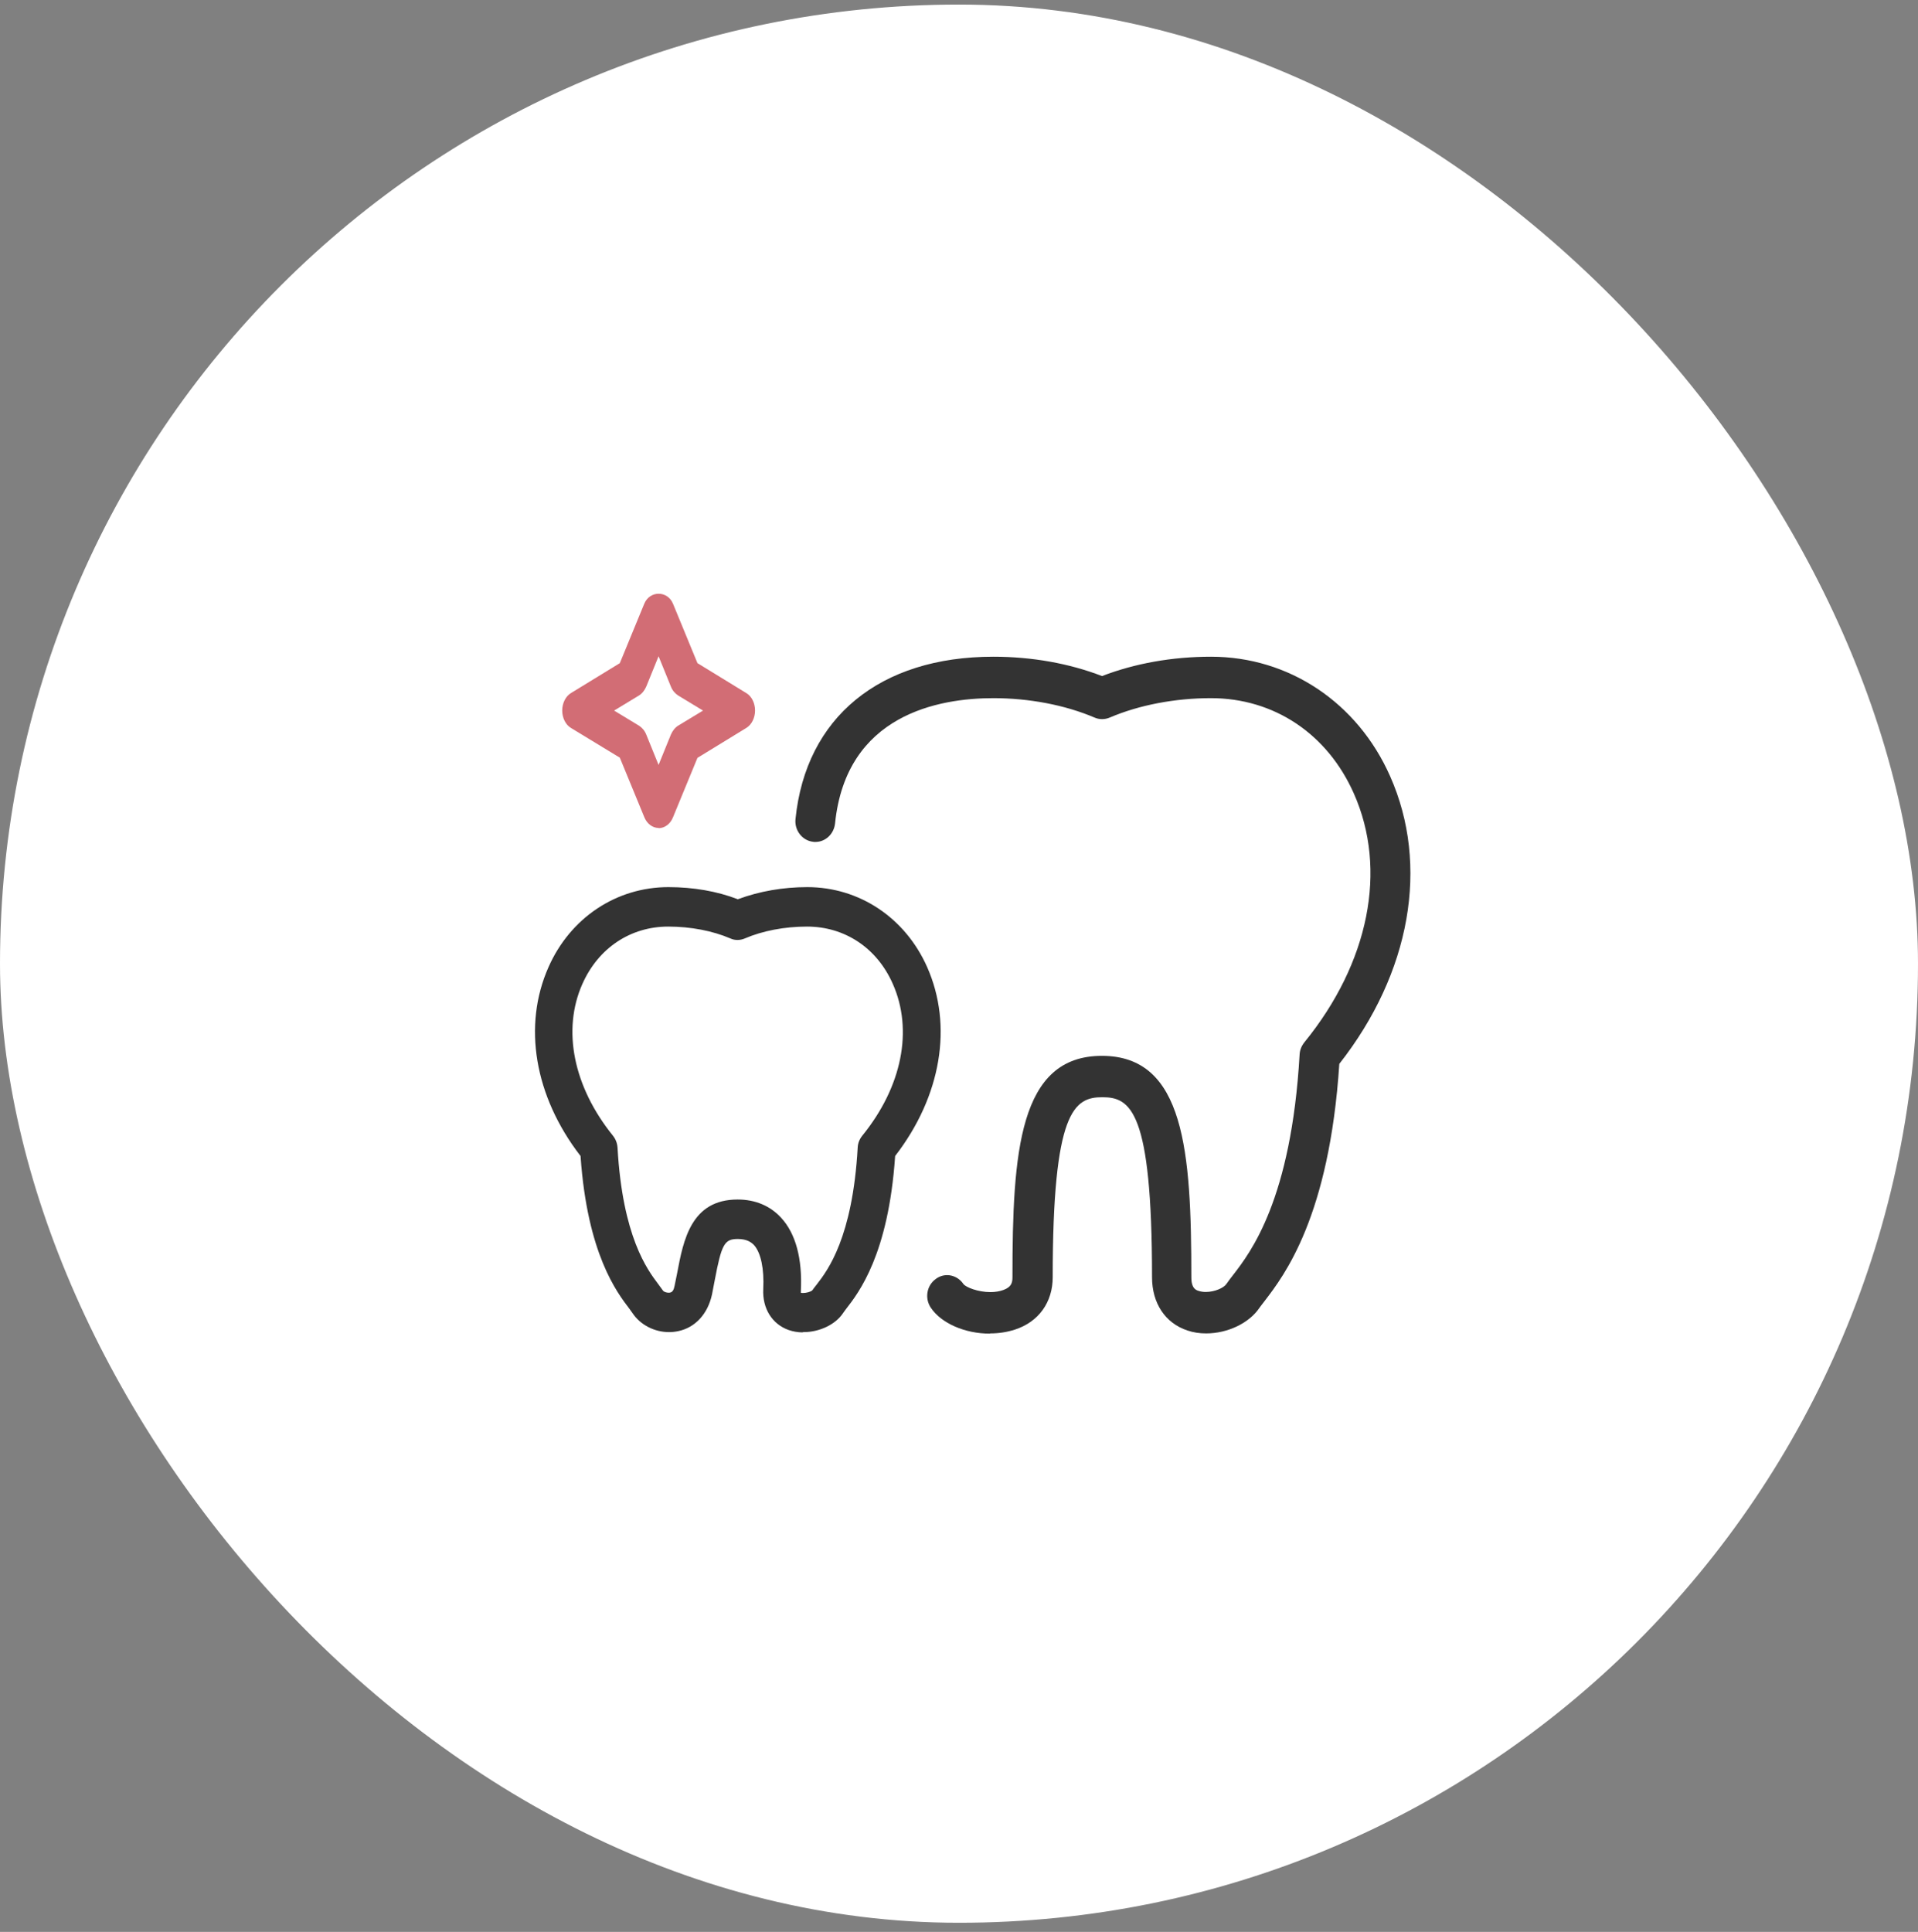
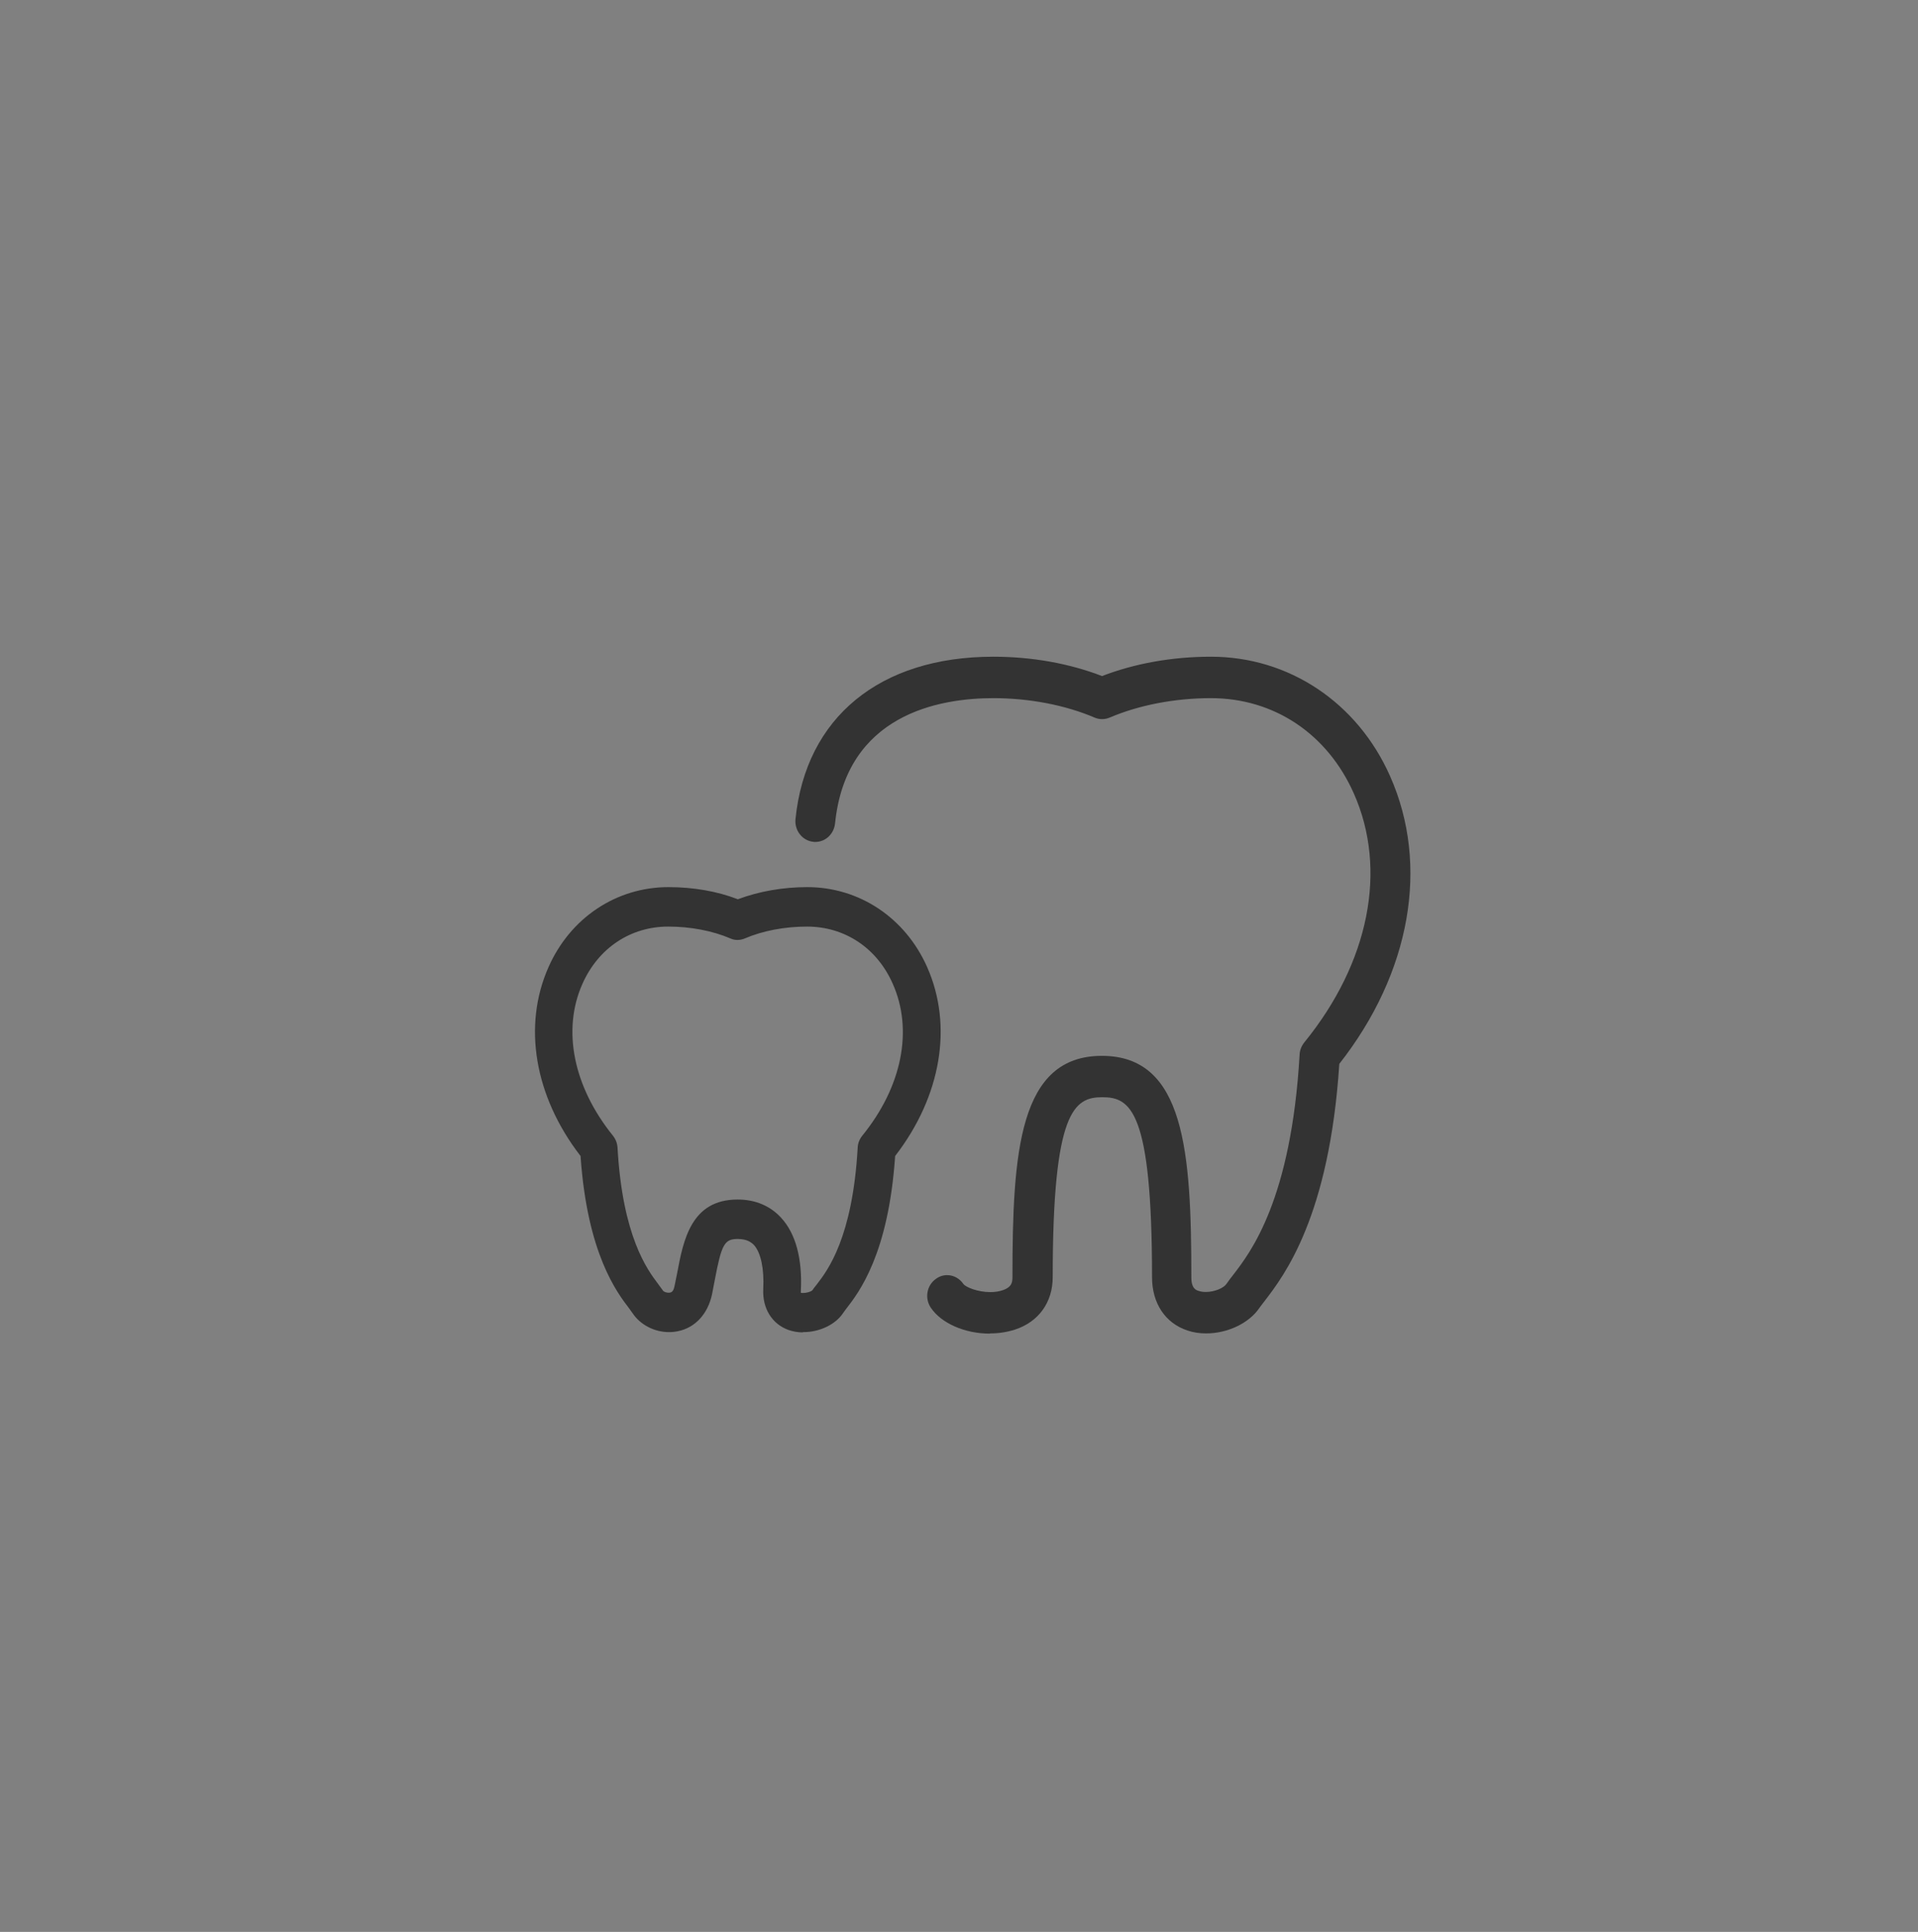
<svg xmlns="http://www.w3.org/2000/svg" width="140" height="141" viewBox="0 0 140 141" fill="none">
  <rect x="0" y="0" width="140" height="141" fill="#808080" stroke="none" />
-   <rect y="0.334" width="140" height="140" rx="70" fill="white" />
-   <path d="M48.076 60.429C47.63 60.429 47.22 60.121 47.027 59.636L45.242 55.298L41.686 53.136C41.285 52.903 41.038 52.397 41.038 51.857C41.038 51.316 41.29 50.811 41.686 50.578L45.242 48.401L47.027 44.063C47.428 43.092 48.724 43.092 49.124 44.063L50.91 48.401L54.465 50.578C54.866 50.811 55.113 51.316 55.113 51.857C55.113 52.397 54.861 52.903 54.465 53.136L50.91 55.312L49.124 59.651C48.931 60.136 48.521 60.444 48.076 60.444V60.424V60.429ZM44.826 51.862L46.641 52.962C46.864 53.106 47.057 53.324 47.171 53.612L48.071 55.828L48.971 53.612C49.09 53.344 49.267 53.106 49.5 52.962L51.315 51.862L49.5 50.761C49.277 50.617 49.085 50.399 48.971 50.112L48.071 47.896L47.171 50.112C47.052 50.38 46.874 50.617 46.641 50.761L44.826 51.862Z" fill="#D26D75" />
  <path d="M72.236 97.335C70.425 97.335 68.704 96.576 67.948 95.451C67.478 94.761 67.641 93.814 68.309 93.344C68.551 93.16 68.838 93.066 69.135 93.066C69.604 93.066 70.049 93.309 70.326 93.72C70.509 93.953 71.38 94.305 72.29 94.305C72.646 94.305 72.967 94.251 73.249 94.147C73.793 93.943 73.902 93.656 73.902 93.229C73.902 84.067 74.382 77.062 80.43 77.062C86.479 77.062 86.959 84.072 86.959 93.229C86.959 94.057 87.315 94.166 87.508 94.221C87.661 94.271 87.829 94.295 88.012 94.295C88.67 94.295 89.328 93.993 89.511 93.72L89.555 93.661C89.679 93.487 89.827 93.279 90.015 93.046C91.286 91.4 94.254 87.543 94.862 76.963C94.877 76.646 94.996 76.343 95.213 76.071C99.941 70.26 101.292 63.468 98.819 57.91C96.885 53.552 92.988 50.955 88.388 50.955C85.762 50.955 83.136 51.46 80.999 52.373C80.821 52.447 80.633 52.486 80.44 52.486C80.248 52.486 80.07 52.447 79.896 52.373C77.755 51.46 75.134 50.955 72.507 50.955C68.541 50.955 61.765 52.139 60.954 60.092C60.875 60.865 60.257 61.45 59.515 61.45C59.461 61.45 59.411 61.45 59.357 61.44C58.556 61.351 57.977 60.602 58.066 59.774C58.818 52.358 64.219 47.93 72.507 47.93C75.317 47.93 78.057 48.421 80.44 49.343C82.839 48.416 85.584 47.93 88.393 47.93C94.071 47.93 99.081 51.267 101.465 56.646C104.358 63.151 102.973 71.004 97.76 77.647C97.033 88.797 93.73 93.1 92.32 94.94C92.191 95.099 92.093 95.232 92.008 95.346L91.929 95.456C91.177 96.571 89.61 97.32 88.037 97.32C87.552 97.32 87.092 97.25 86.672 97.106C85.055 96.571 84.09 95.118 84.09 93.219C84.09 81.048 82.518 80.081 80.465 80.081C78.413 80.081 76.84 81.048 76.84 93.219C76.84 95.049 75.811 96.482 74.08 97.042C73.511 97.225 72.908 97.32 72.285 97.32L72.236 97.335Z" fill="#333333" />
  <path d="M58.6 97.245C58.239 97.245 57.878 97.181 57.552 97.067C56.35 96.635 55.643 95.49 55.712 94.087C55.786 92.605 55.539 91.435 55.039 90.874C54.851 90.681 54.53 90.428 53.857 90.428C52.878 90.428 52.67 90.795 52.166 93.463C52.141 93.606 52.111 93.75 52.082 93.899C52.047 94.087 52.008 94.275 51.973 94.464C51.671 95.897 50.741 96.903 49.495 97.156C49.282 97.201 49.06 97.225 48.837 97.225C47.764 97.225 46.74 96.695 46.172 95.842C46.132 95.783 46.087 95.718 46.033 95.649L45.949 95.53C45.024 94.32 42.878 91.519 42.378 84.405V84.375L42.358 84.35C39.01 80.002 38.14 74.856 40.039 70.582C41.631 66.983 44.989 64.747 48.793 64.747C50.603 64.747 52.339 65.049 53.823 65.62L53.857 65.635L53.892 65.62C55.43 65.049 57.166 64.747 58.922 64.747C62.725 64.747 66.078 66.983 67.675 70.582C69.57 74.856 68.704 80.002 65.356 84.35L65.336 84.375V84.405C64.847 91.549 62.69 94.335 61.765 95.525L61.676 95.644C61.622 95.713 61.577 95.778 61.538 95.837C60.989 96.665 59.832 97.225 58.654 97.225H58.61L58.595 97.24L58.6 97.245ZM53.847 87.548C55.128 87.548 56.226 88.009 57.022 88.886C58.081 90.032 58.575 91.876 58.457 94.216V94.36L58.61 94.37C58.837 94.37 59.164 94.295 59.297 94.171C59.352 94.087 59.451 93.953 59.619 93.745C60.405 92.729 62.235 90.344 62.606 83.745C62.621 83.443 62.73 83.155 62.938 82.892C65.841 79.323 66.671 75.178 65.163 71.797C64.011 69.189 61.666 67.627 58.902 67.627C57.275 67.627 55.662 67.935 54.362 68.495C54.194 68.565 54.015 68.604 53.832 68.604C53.65 68.604 53.481 68.57 53.318 68.495C52.017 67.935 50.405 67.627 48.778 67.627C46.028 67.627 43.684 69.184 42.517 71.797C41.013 75.163 41.849 79.308 44.742 82.892C44.935 83.135 45.049 83.423 45.074 83.745C45.44 90.275 47.264 92.684 48.041 93.715C48.13 93.839 48.397 94.201 48.397 94.201C48.461 94.29 48.659 94.35 48.808 94.35C48.857 94.35 48.907 94.345 48.946 94.33C49.09 94.29 49.184 94.132 49.238 93.854C49.297 93.586 49.352 93.314 49.401 93.051L49.431 92.902C49.881 90.517 50.445 87.548 53.837 87.548H53.847Z" fill="#333333" />
</svg>